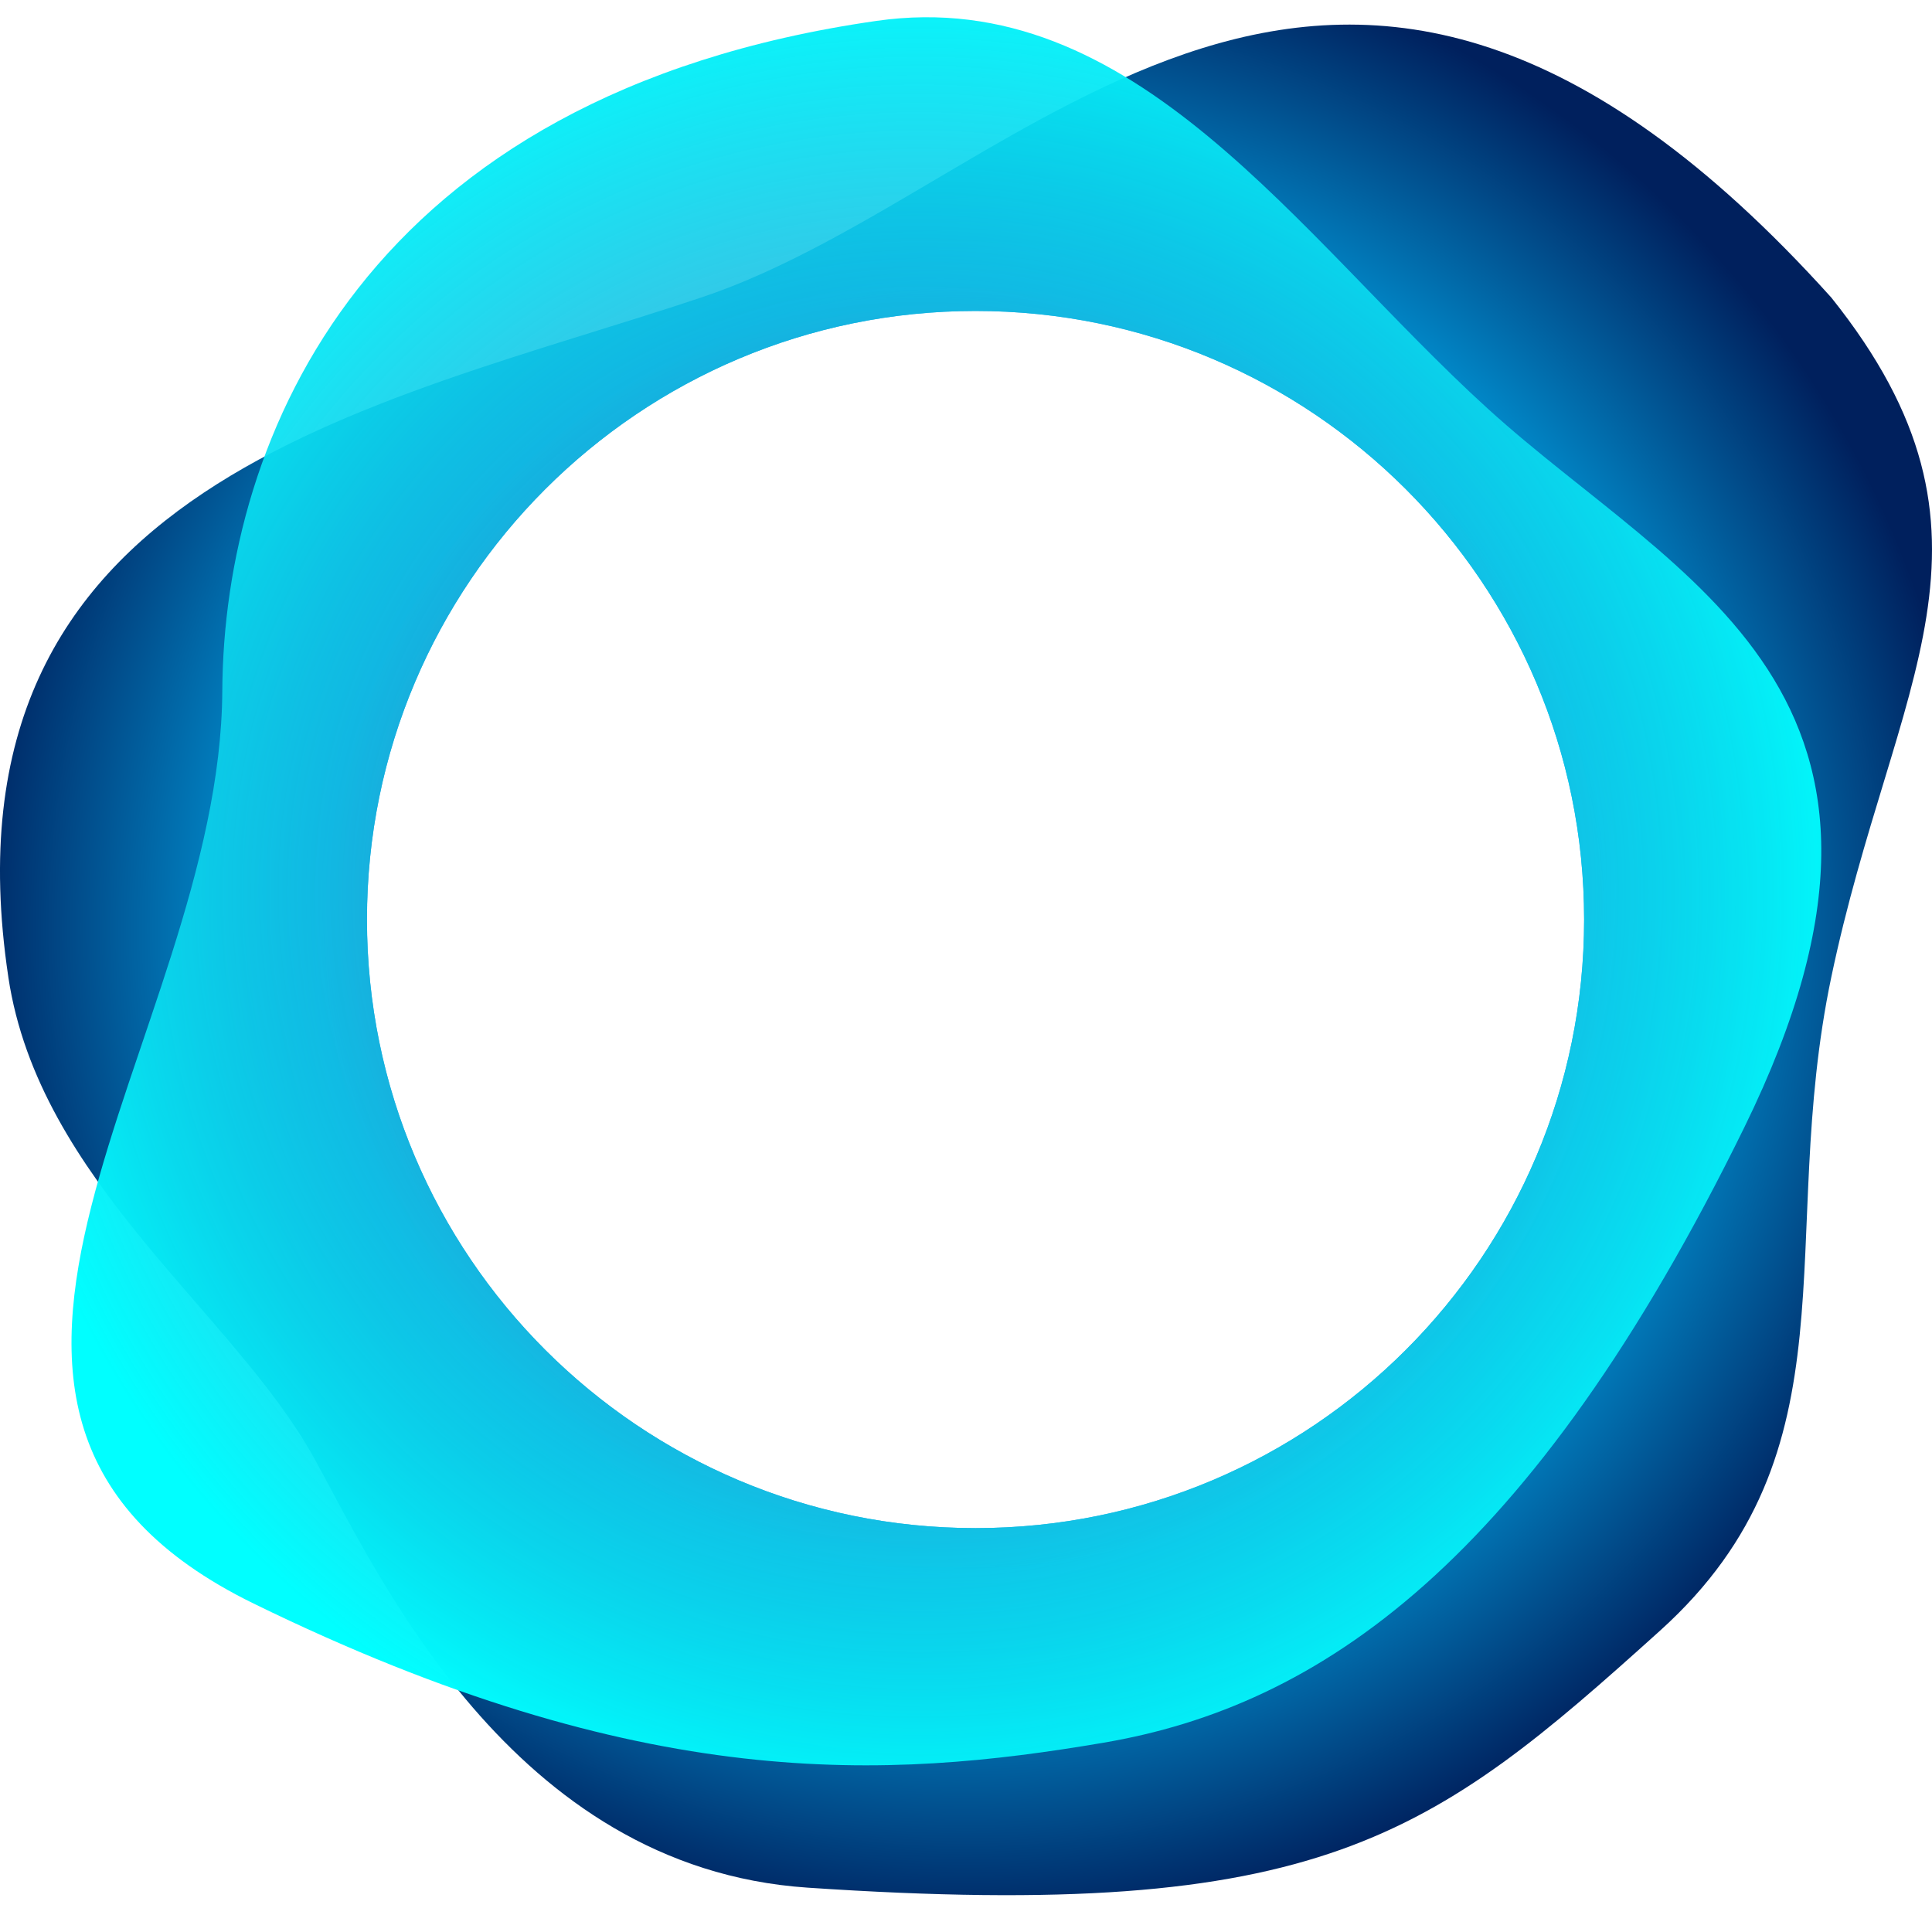
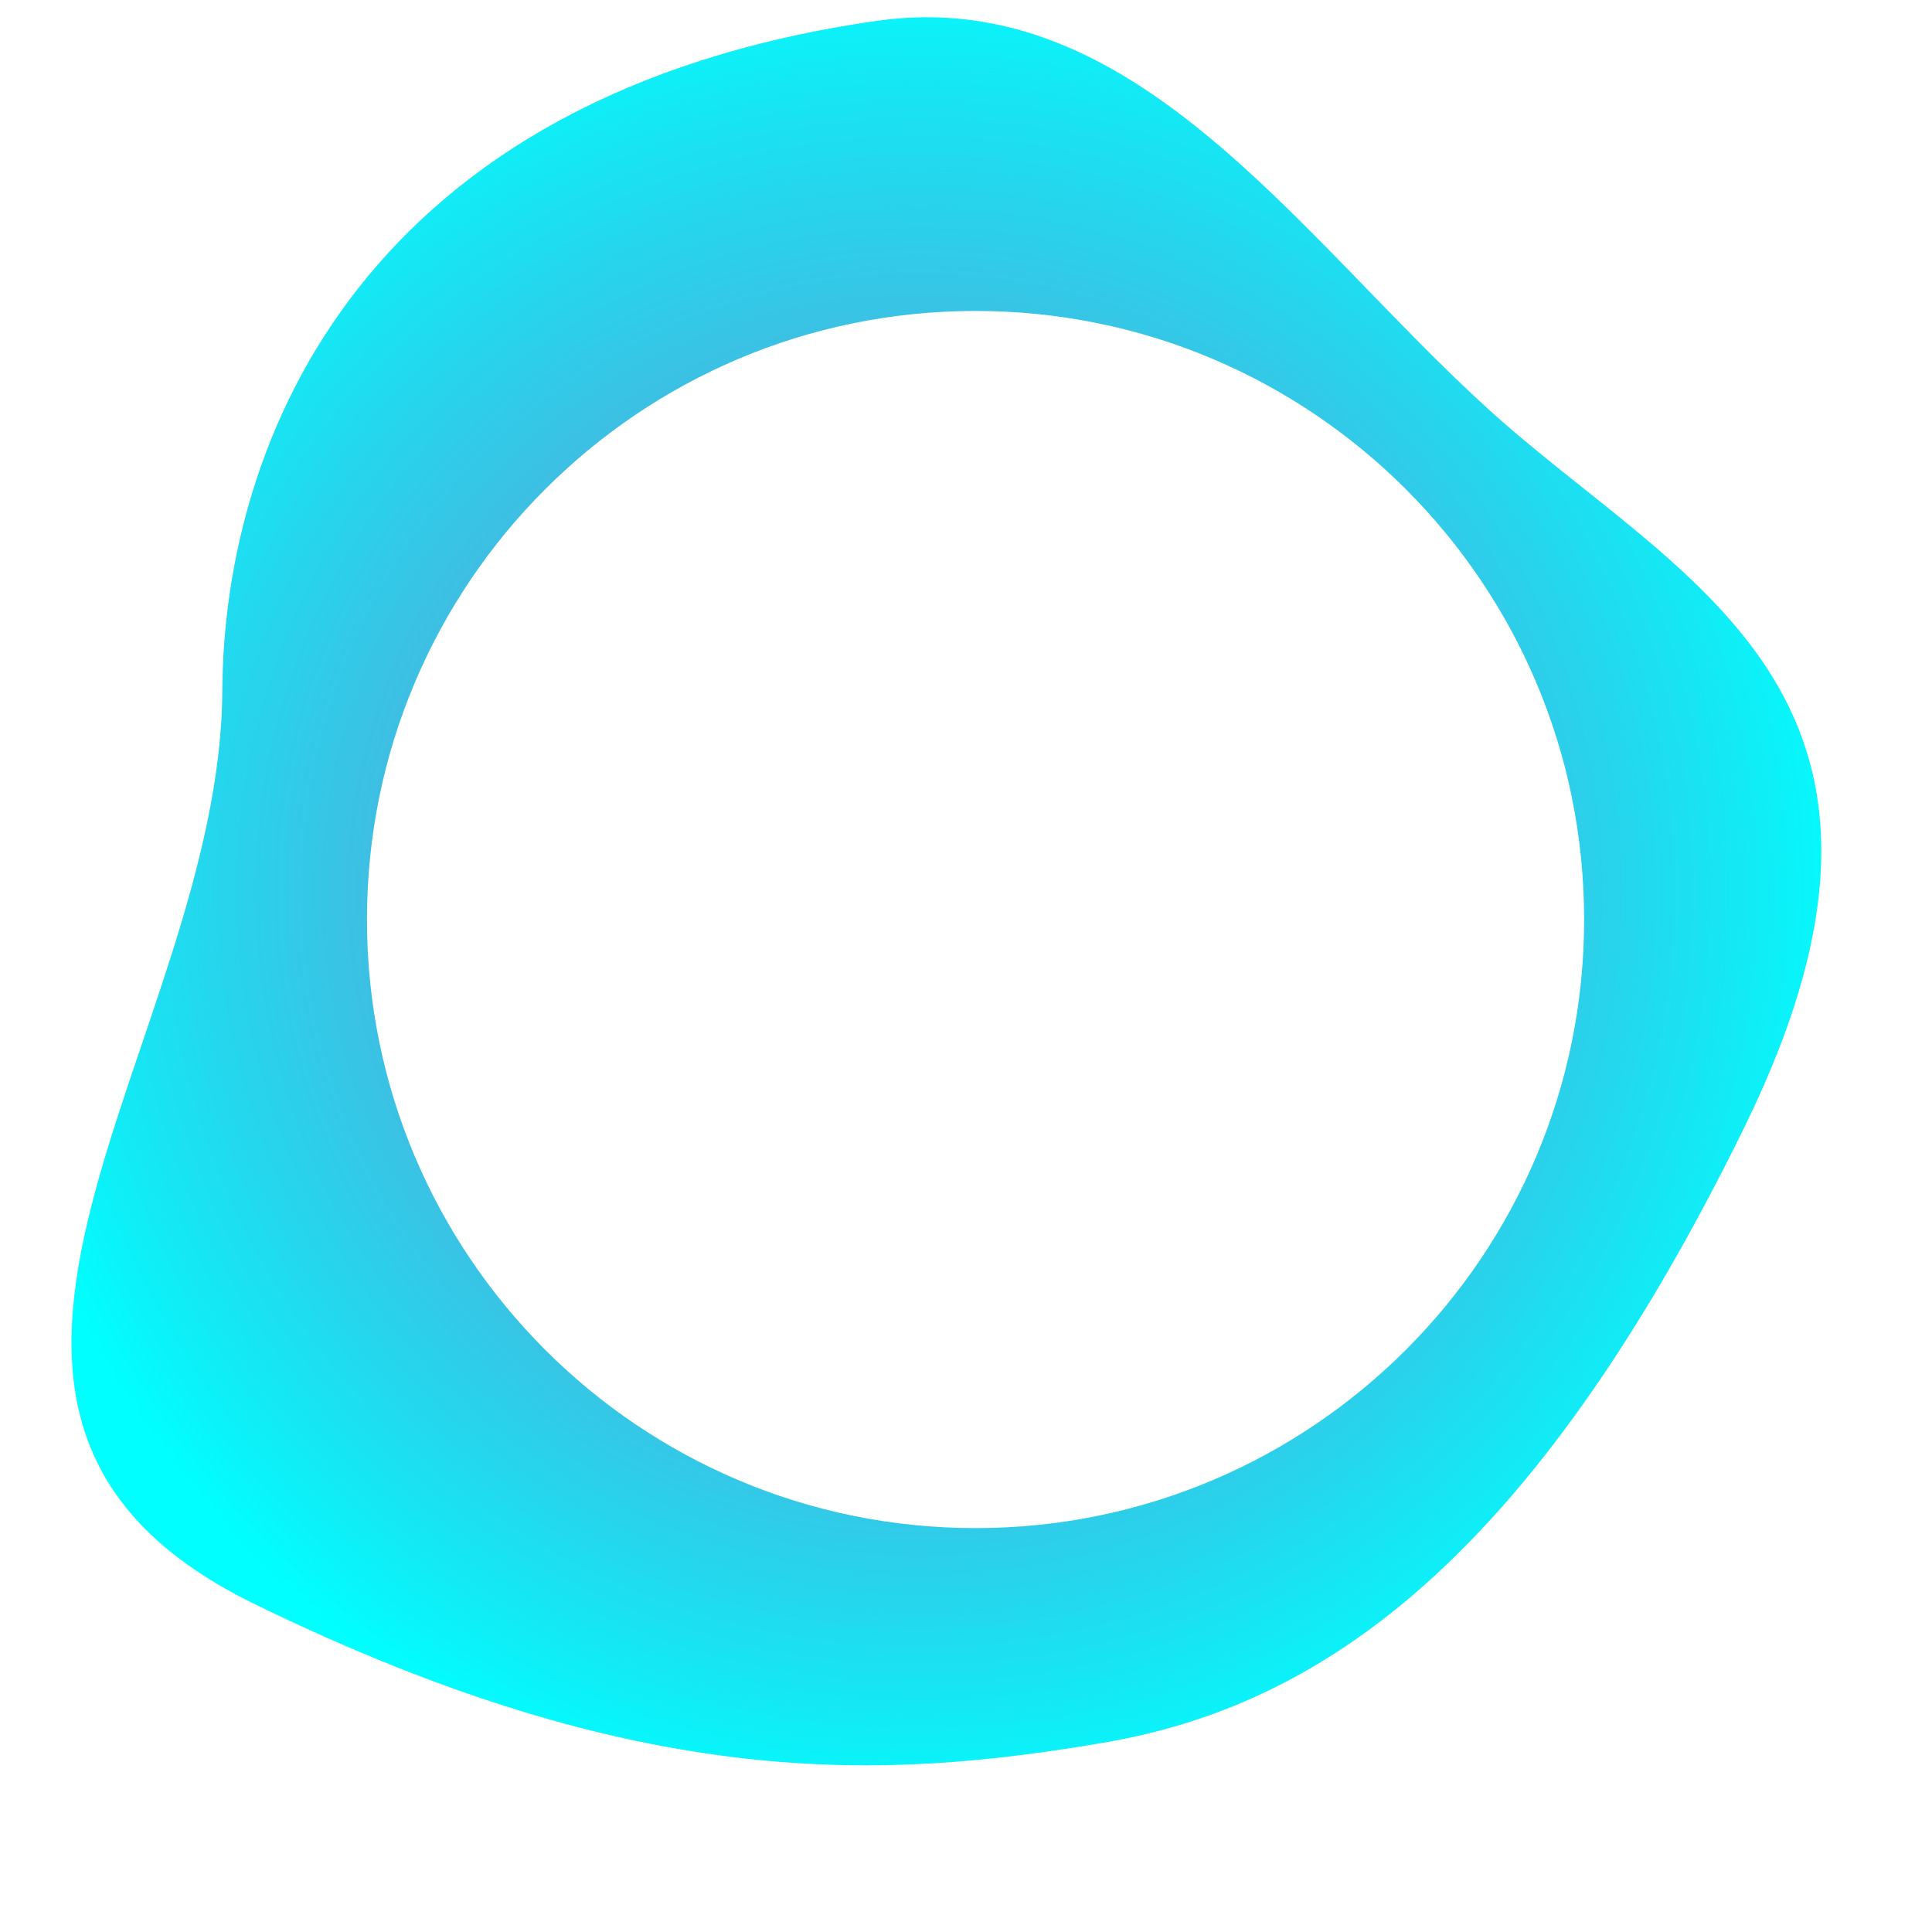
<svg xmlns="http://www.w3.org/2000/svg" width="500" height="500" viewBox="0 0 500 500" fill="none">
-   <path d="M181.453 77.008C266.539 48.643 344.544 -66.675 473.941 77.008C523.554 139.038 489.966 176.468 473.941 252.873C459.619 321.095 481.189 375.457 429.69 421.951C370.218 475.58 342.028 497.483 209.006 488.523C132.076 483.344 97.441 406.45 81.172 377.134C60.335 339.635 10.094 305.768 2.155 252.873V252.838C-17.075 124.795 96.367 105.373 181.453 77.008ZM252.47 80.476C165.489 80.476 94.97 150.994 94.97 237.976C94.97 324.957 165.489 395.476 252.47 395.476C339.45 395.476 409.97 324.957 409.97 237.976C409.969 150.994 339.45 80.476 252.47 80.476Z" fill="url(#paint0_radial_2116_1191)" />
  <path d="M226.769 5.415C293.664 -4.209 335.915 61.087 385.073 105.792C434.232 150.504 506.786 178.825 451.462 291.69C396.138 404.555 341.443 441.556 285.481 451.032C229.52 460.507 166.485 464.314 65.644 415C-35.196 365.684 57.051 269.324 57.531 178.825C57.881 113.24 94.464 24.417 226.769 5.415ZM252.47 80.474C165.489 80.474 94.97 150.993 94.97 237.974C94.97 324.955 165.489 395.474 252.47 395.474C339.45 395.474 409.97 324.955 409.97 237.974C409.969 150.993 339.45 80.474 252.47 80.474Z" fill="url(#paint1_radial_2116_1191)" />
  <defs>
    <radialGradient id="paint0_radial_2116_1191" cx="0" cy="0" r="1" gradientTransform="matrix(187.502 -187.5 187.502 187.5 249.997 240.472)" gradientUnits="userSpaceOnUse">
      <stop stop-color="#16243E" stop-opacity="0" />
      <stop offset="0.63" stop-color="#02A9EA" />
      <stop offset="0.986" stop-color="#00205D" />
    </radialGradient>
    <radialGradient id="paint1_radial_2116_1191" cx="0" cy="0" r="1" gradientTransform="matrix(-234.764 -62.905 62.905 -234.764 237.959 230.667)" gradientUnits="userSpaceOnUse">
      <stop stop-color="white" stop-opacity="0" />
      <stop offset="0.5" stop-color="#1BA3D7" stop-opacity="0.8" />
      <stop offset="1" stop-color="#00FFFF" />
    </radialGradient>
  </defs>
</svg>